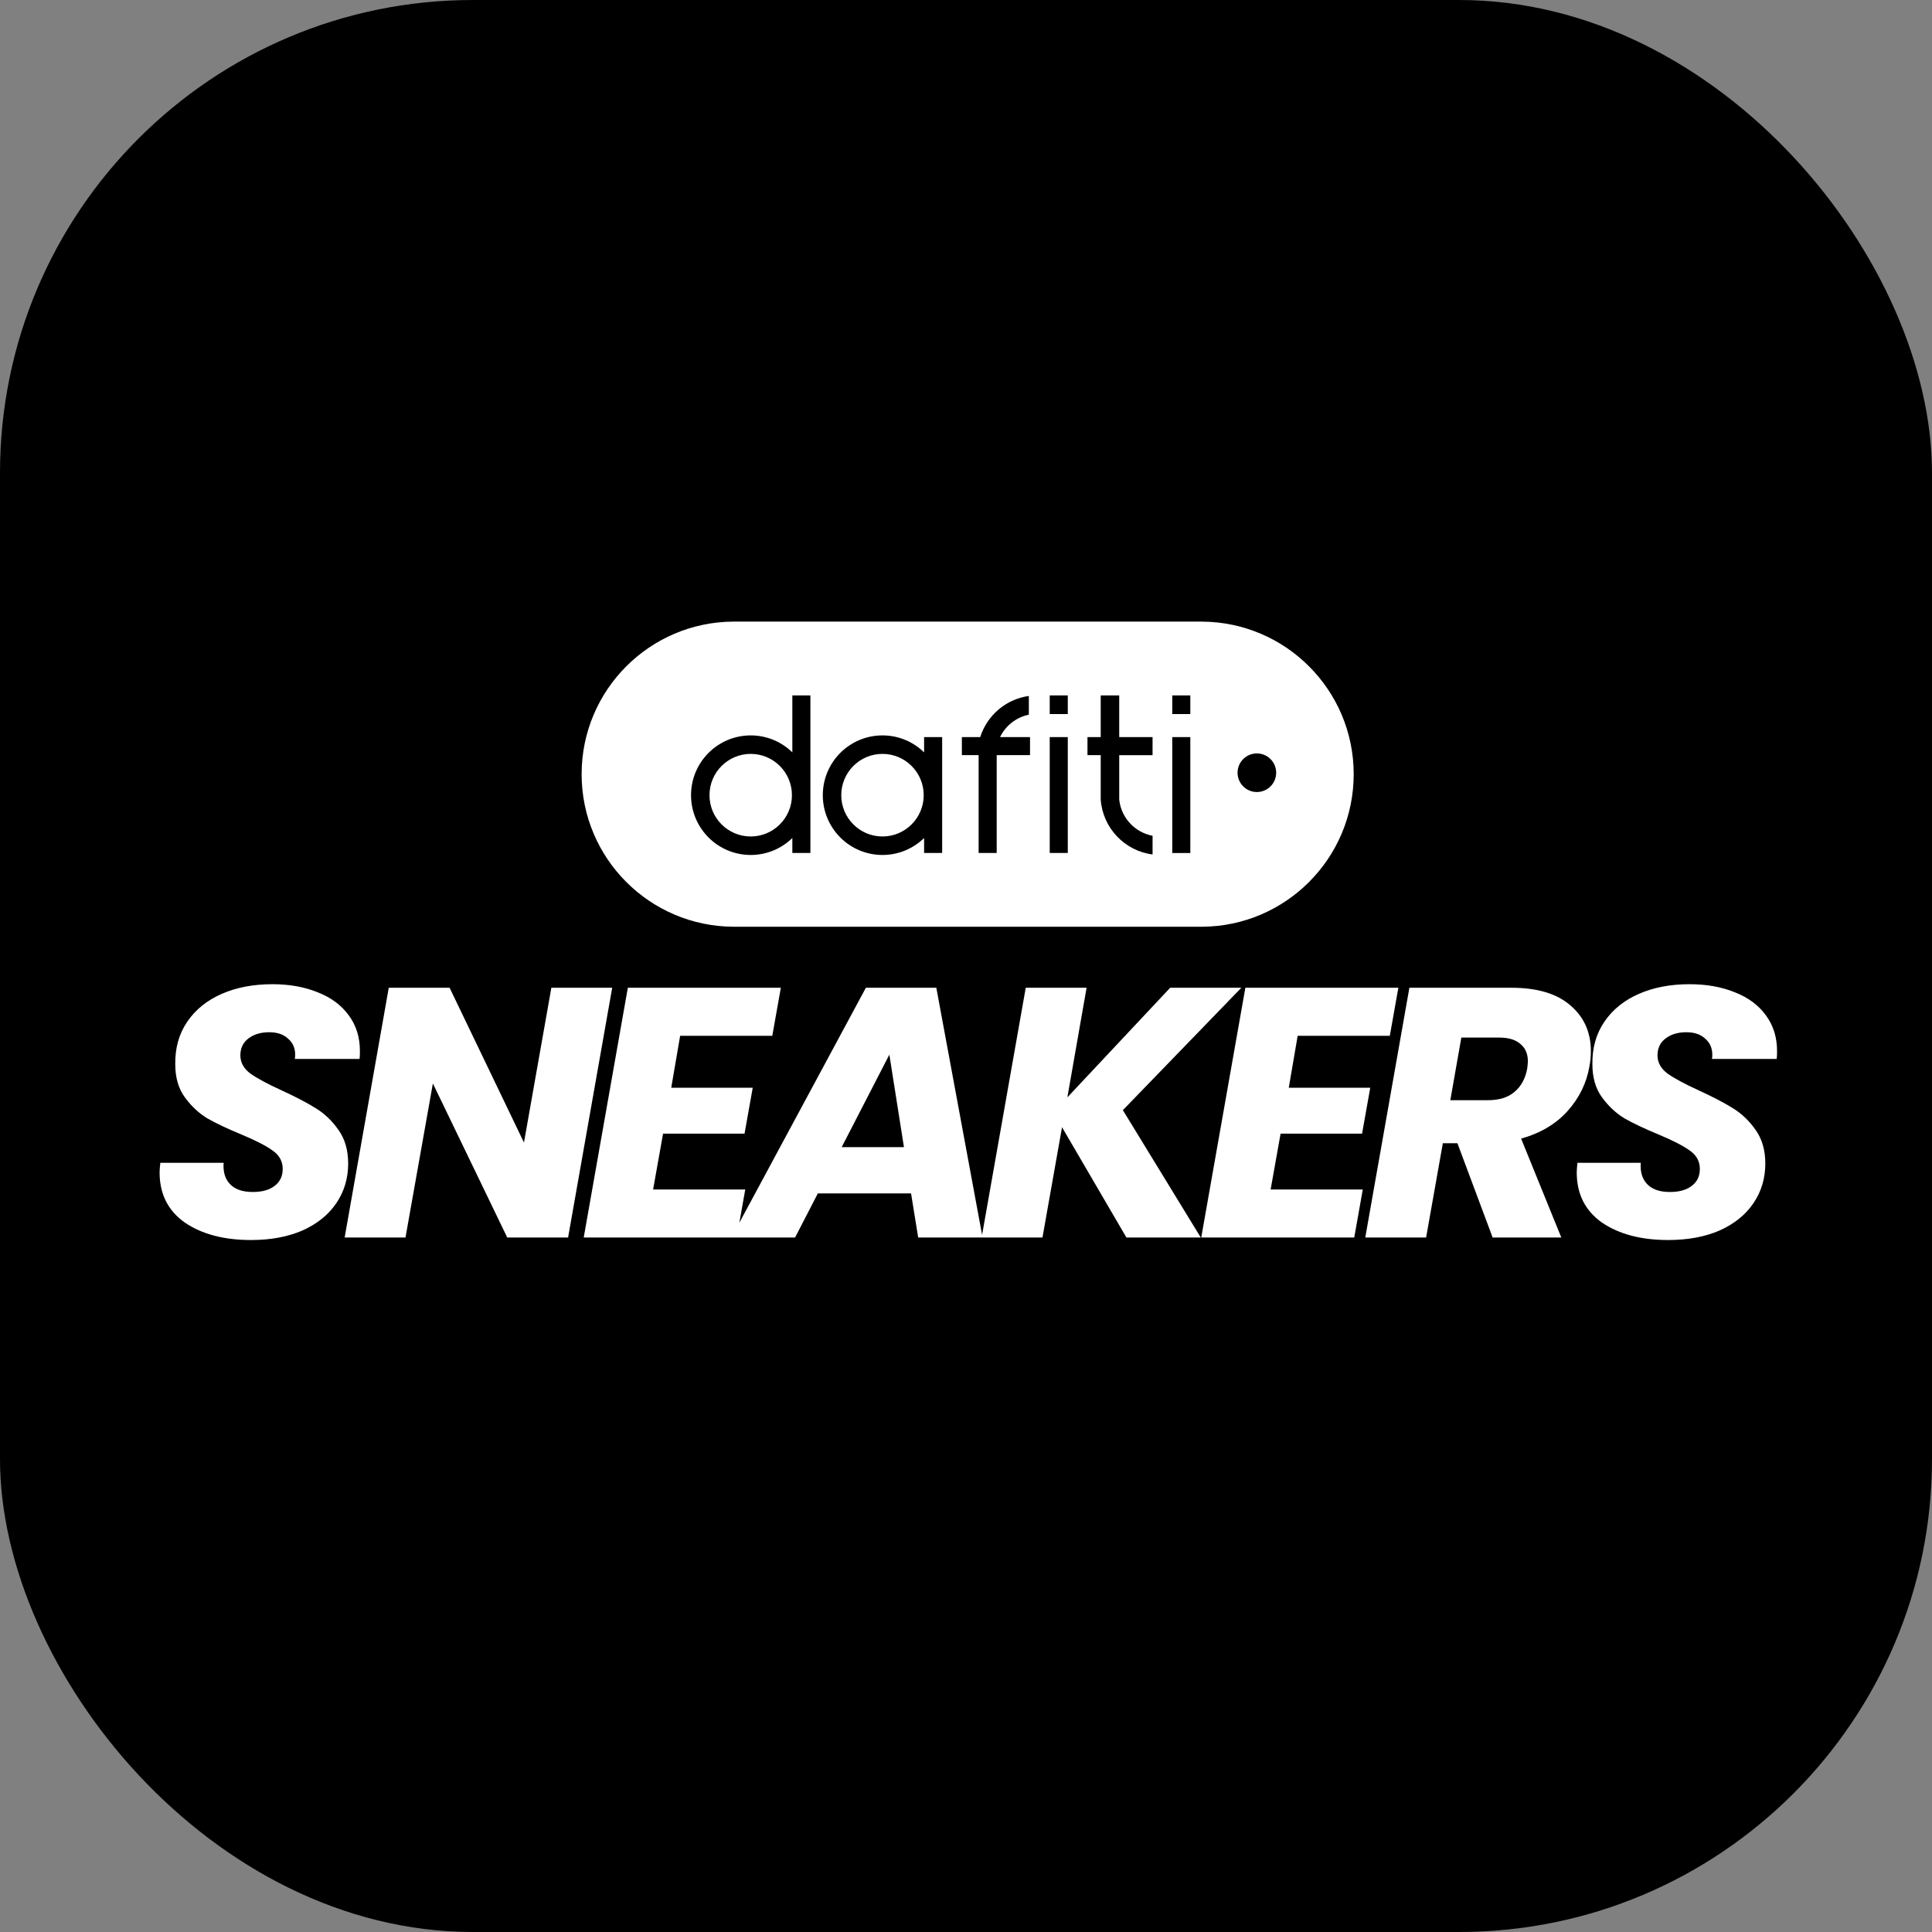
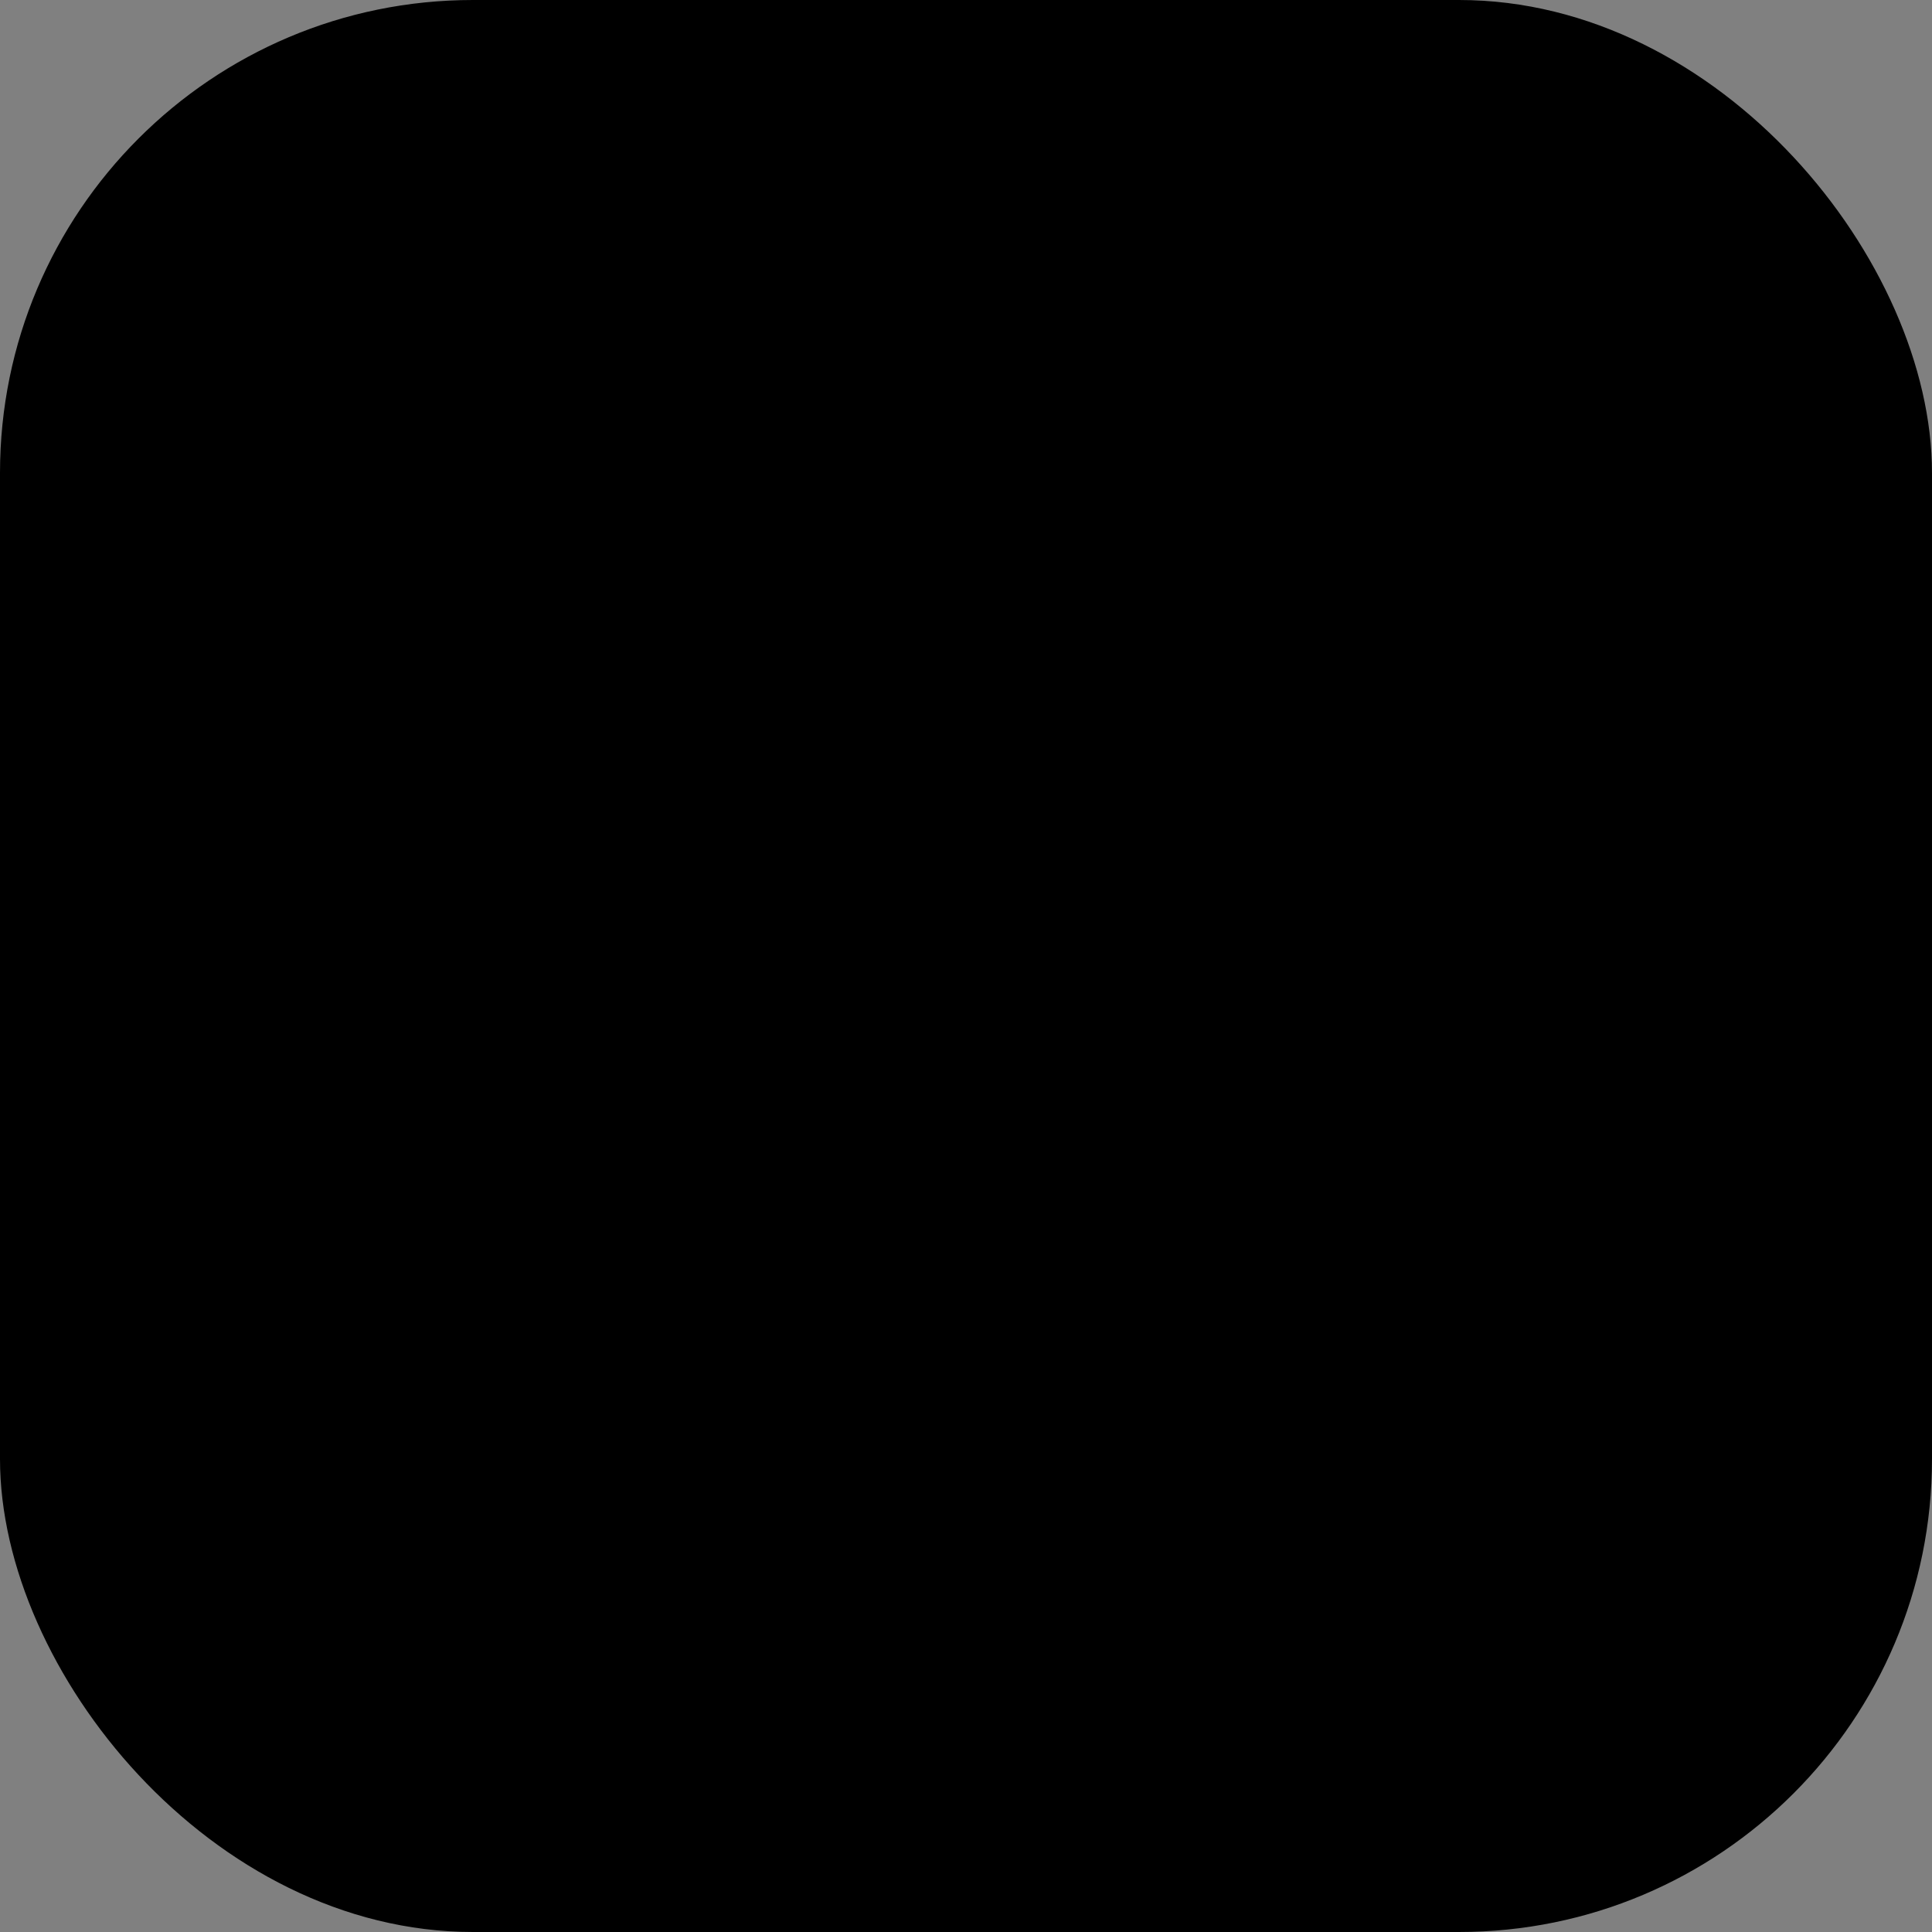
<svg xmlns="http://www.w3.org/2000/svg" width="230" height="230" viewBox="0 0 230 230" fill="none">
  <rect x="0" y="0" width="230" height="230" fill="#808080" stroke="none" />
  <rect width="230" height="230" rx="56.302" fill="black" />
-   <path fill-rule="evenodd" clip-rule="evenodd" d="M143.088 74.002C148.064 74.028 152.567 76.056 155.832 79.322C159.12 82.606 161.154 87.146 161.154 92.164C161.154 97.181 159.12 101.721 155.832 105.008C154.2 106.639 152.257 107.963 150.102 108.882C147.946 109.801 145.576 110.313 143.088 110.327H87.307V110.325C82.331 110.299 77.829 108.271 74.563 105.005C71.276 101.721 69.241 97.18 69.241 92.164C69.241 87.147 71.276 82.606 74.562 79.319C76.194 77.688 78.138 76.365 80.292 75.445C82.449 74.527 84.819 74.014 87.307 74H143.088V74.002ZM94.326 101.546H96.476V82.788H94.326V89.567C93.046 88.318 91.299 87.548 89.371 87.548C85.448 87.548 82.266 90.735 82.266 94.665C82.266 98.596 85.447 101.782 89.371 101.782C91.299 101.782 93.046 101.012 94.326 99.764V101.546ZM110.012 101.546H112.162V87.749H110.012V89.567C108.732 88.318 106.985 87.548 105.057 87.548C101.134 87.548 97.953 90.735 97.953 94.665C97.953 98.596 101.133 101.782 105.057 101.782C106.985 101.782 108.732 101.012 110.012 99.764V101.546ZM118.654 89.899H122.622V87.749H119.053C119.71 86.396 120.969 85.392 122.481 85.082V82.852C119.744 83.233 117.507 85.173 116.692 87.749H114.508V89.899H116.504V101.546H118.654V89.899ZM124.967 101.546H127.117V87.749H124.967V101.546ZM124.967 85.009H127.117V82.789H124.967V85.009ZM133.241 89.9H137.21L137.209 89.899V87.749H133.24V82.788H131.037V87.749H129.461V89.899H131.037V95.191C131.284 98.572 133.887 101.297 137.21 101.722V99.495C135.12 99.103 133.498 97.385 133.247 95.244C133.247 95.241 133.246 95.218 133.244 95.196L133.241 95.15V89.9ZM139.555 101.547H141.704V87.75H139.555V101.547ZM139.555 85.01H141.704V82.79H139.555V85.01ZM147.328 91.992C147.328 93.261 148.357 94.29 149.626 94.29C150.896 94.29 151.925 93.261 151.925 91.992C151.925 90.722 150.896 89.693 149.626 89.693C148.357 89.693 147.328 90.722 147.328 91.992ZM89.371 99.58C92.081 99.58 94.278 97.379 94.278 94.665C94.278 91.95 92.081 89.749 89.371 89.749C86.66 89.749 84.463 91.95 84.463 94.665C84.463 97.379 86.66 99.58 89.371 99.58ZM105.057 99.58C107.768 99.58 109.965 97.379 109.965 94.665C109.965 91.95 107.768 89.749 105.057 89.749C102.347 89.749 100.15 91.95 100.15 94.665C100.15 97.379 102.347 99.58 105.057 99.58ZM22.007 145.546C24.041 146.93 26.667 147.622 29.886 147.622C32.23 147.622 34.277 147.24 36.028 146.478C37.778 145.687 39.12 144.6 40.051 143.216C40.983 141.833 41.449 140.266 41.449 138.515C41.449 136.934 41.068 135.606 40.306 134.533C39.543 133.432 38.626 132.557 37.552 131.907C36.508 131.258 35.152 130.552 33.486 129.789C31.82 129.027 30.592 128.363 29.801 127.799C29.01 127.206 28.615 126.485 28.615 125.638C28.615 124.791 28.926 124.128 29.547 123.648C30.196 123.139 31.029 122.885 32.046 122.885C33.006 122.885 33.754 123.139 34.291 123.648C34.856 124.128 35.138 124.763 35.138 125.554C35.138 125.779 35.124 125.949 35.096 126.062H42.805C42.833 125.864 42.847 125.554 42.847 125.13C42.847 123.492 42.409 122.08 41.534 120.894C40.659 119.68 39.43 118.762 37.849 118.141C36.268 117.492 34.46 117.167 32.427 117.167C30.168 117.167 28.163 117.548 26.413 118.311C24.662 119.073 23.292 120.174 22.304 121.614C21.316 123.055 20.835 124.749 20.864 126.697C20.864 128.279 21.245 129.592 22.007 130.636C22.77 131.681 23.659 132.514 24.676 133.135C25.721 133.728 27.062 134.364 28.7 135.042C30.394 135.748 31.637 136.383 32.427 136.948C33.246 137.512 33.656 138.247 33.656 139.15C33.656 140.026 33.331 140.703 32.681 141.183C32.06 141.663 31.199 141.903 30.098 141.903C28.883 141.903 27.98 141.593 27.387 140.972C26.794 140.35 26.54 139.503 26.624 138.43H19.085C19.028 138.938 19 139.32 19 139.574C19 142.143 20.003 144.134 22.007 145.546ZM60.386 147.325H67.629L72.881 117.59H65.638L62.377 136.016L53.524 117.59H46.281L41.029 147.325H48.272L51.533 128.985L60.386 147.325ZM80.969 123.309L79.91 129.493H89.61L88.636 134.957H78.936L77.75 141.607H88.721L88.017 145.565L103.081 117.59H111.467L116.915 147.01L122.112 117.59H129.355L127.068 130.636L139.309 117.59H147.78L133.675 132.161L142.951 147.325H134.099L126.432 134.194L124.103 147.325H116.974H116.859H109.307L108.46 142.073H97.362L94.651 147.325H87.704H87.07H69.491L74.743 117.59H92.957L91.94 123.309H80.969ZM105.876 125.554L107.613 136.566H100.2L105.876 125.554ZM153.425 129.493L154.484 123.309H165.454L166.471 117.59H148.257L143.005 147.325H161.219L162.235 141.607H151.265L152.451 134.957H162.15L163.125 129.493H153.425ZM179.941 117.59C183.019 117.59 185.363 118.296 186.972 119.708C188.582 121.092 189.387 122.899 189.387 125.13C189.387 125.779 189.33 126.387 189.217 126.951C188.878 128.928 188.017 130.693 186.634 132.246C185.25 133.799 183.4 134.9 181.085 135.55L185.871 147.325H177.696L173.503 136.1H171.766L169.775 147.325H162.532L167.785 117.59H179.941ZM181.805 127.248C181.861 126.796 181.89 126.5 181.89 126.358C181.89 125.455 181.593 124.763 181 124.283C180.435 123.775 179.588 123.52 178.459 123.52H173.969L172.656 130.975H177.146C178.473 130.975 179.518 130.651 180.28 130.001C181.071 129.352 181.579 128.434 181.805 127.248ZM190.714 145.546C192.748 146.93 195.374 147.622 198.593 147.622C200.937 147.622 202.984 147.24 204.735 146.478C206.485 145.687 207.827 144.6 208.758 143.216C209.69 141.833 210.156 140.266 210.156 138.515C210.156 136.934 209.775 135.606 209.013 134.533C208.25 133.432 207.332 132.557 206.259 131.907C205.215 131.258 203.859 130.552 202.193 129.789C200.527 129.027 199.299 128.363 198.508 127.799C197.717 127.206 197.322 126.485 197.322 125.638C197.322 124.791 197.633 124.128 198.254 123.648C198.903 123.139 199.736 122.885 200.753 122.885C201.713 122.885 202.461 123.139 202.998 123.648C203.563 124.128 203.845 124.763 203.845 125.554C203.845 125.779 203.831 125.949 203.803 126.062H211.512C211.54 125.864 211.554 125.554 211.554 125.13C211.554 123.492 211.116 122.08 210.241 120.894C209.366 119.68 208.137 118.762 206.556 118.141C204.975 117.492 203.167 117.167 201.134 117.167C198.875 117.167 196.87 117.548 195.12 118.311C193.369 119.073 191.999 120.174 191.011 121.614C190.023 123.055 189.542 124.749 189.571 126.697C189.571 128.279 189.952 129.592 190.714 130.636C191.477 131.681 192.366 132.514 193.383 133.135C194.428 133.728 195.769 134.364 197.407 135.042C199.101 135.748 200.344 136.383 201.134 136.948C201.953 137.512 202.363 138.247 202.363 139.15C202.363 140.026 202.038 140.703 201.388 141.183C200.767 141.663 199.906 141.903 198.805 141.903C197.59 141.903 196.687 141.593 196.094 140.972C195.501 140.35 195.247 139.503 195.331 138.43H187.792C187.735 138.938 187.707 139.32 187.707 139.574C187.707 142.143 188.709 144.134 190.714 145.546Z" fill="white" />
</svg>